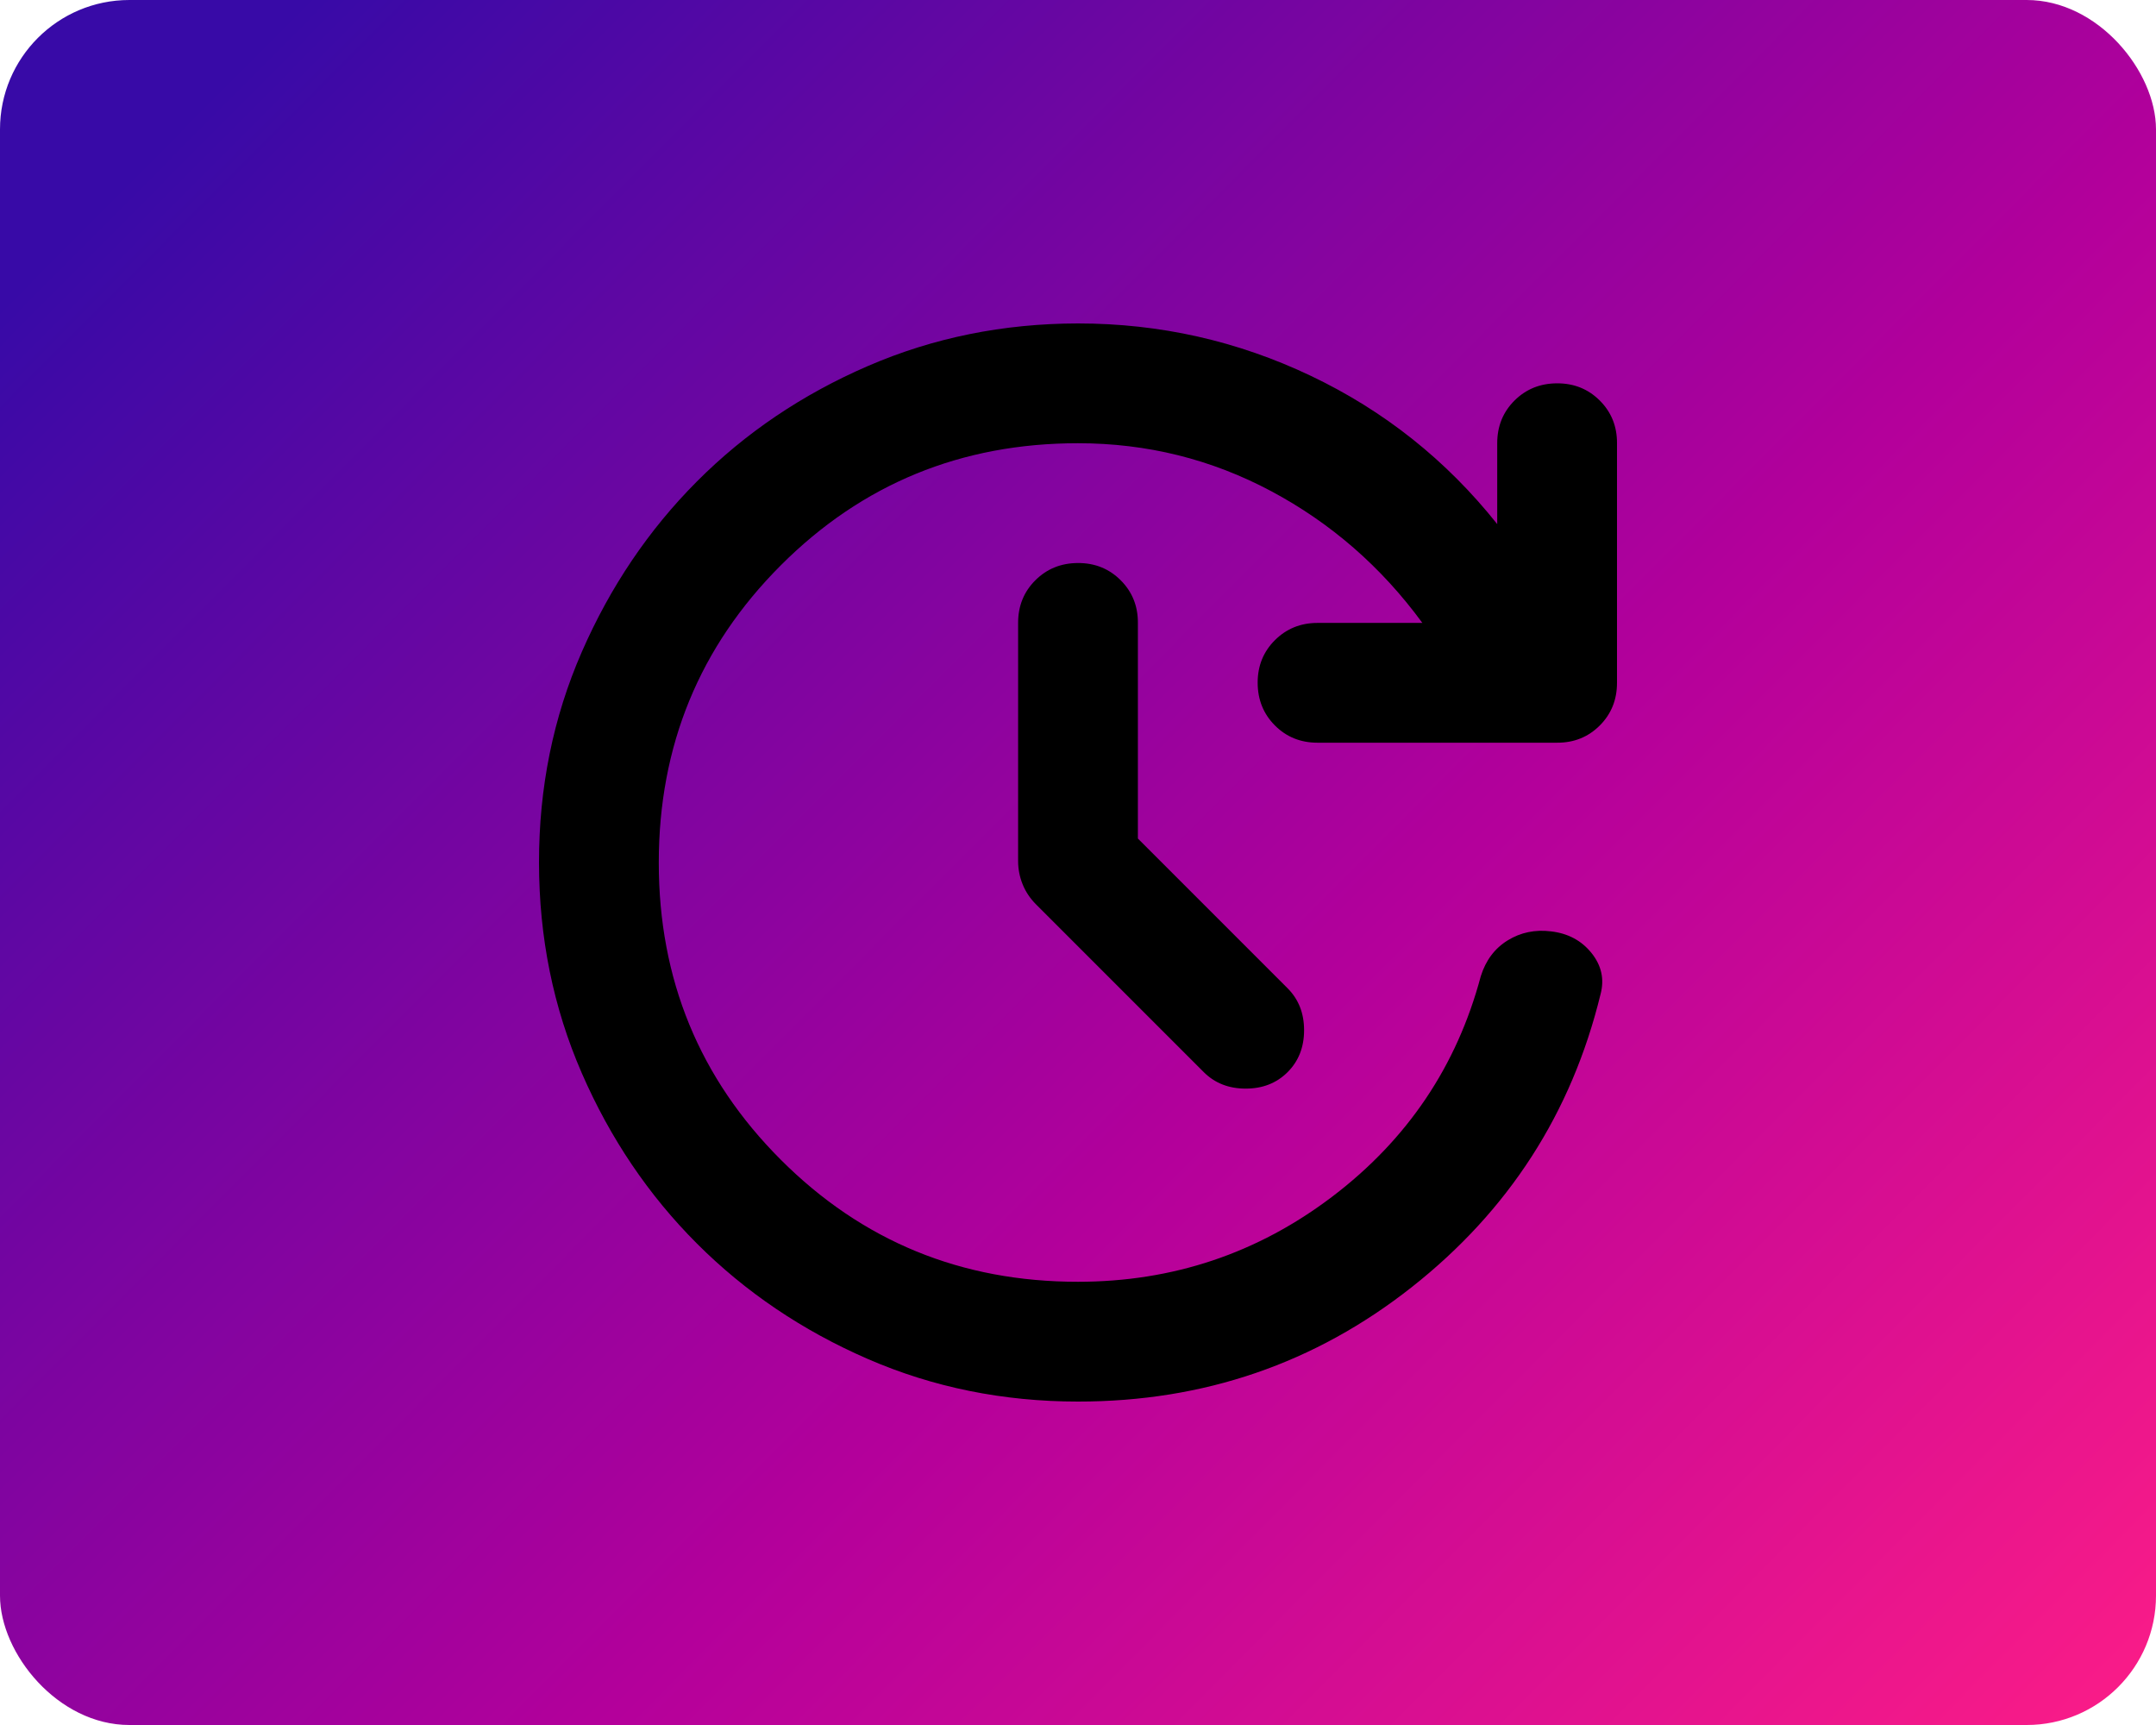
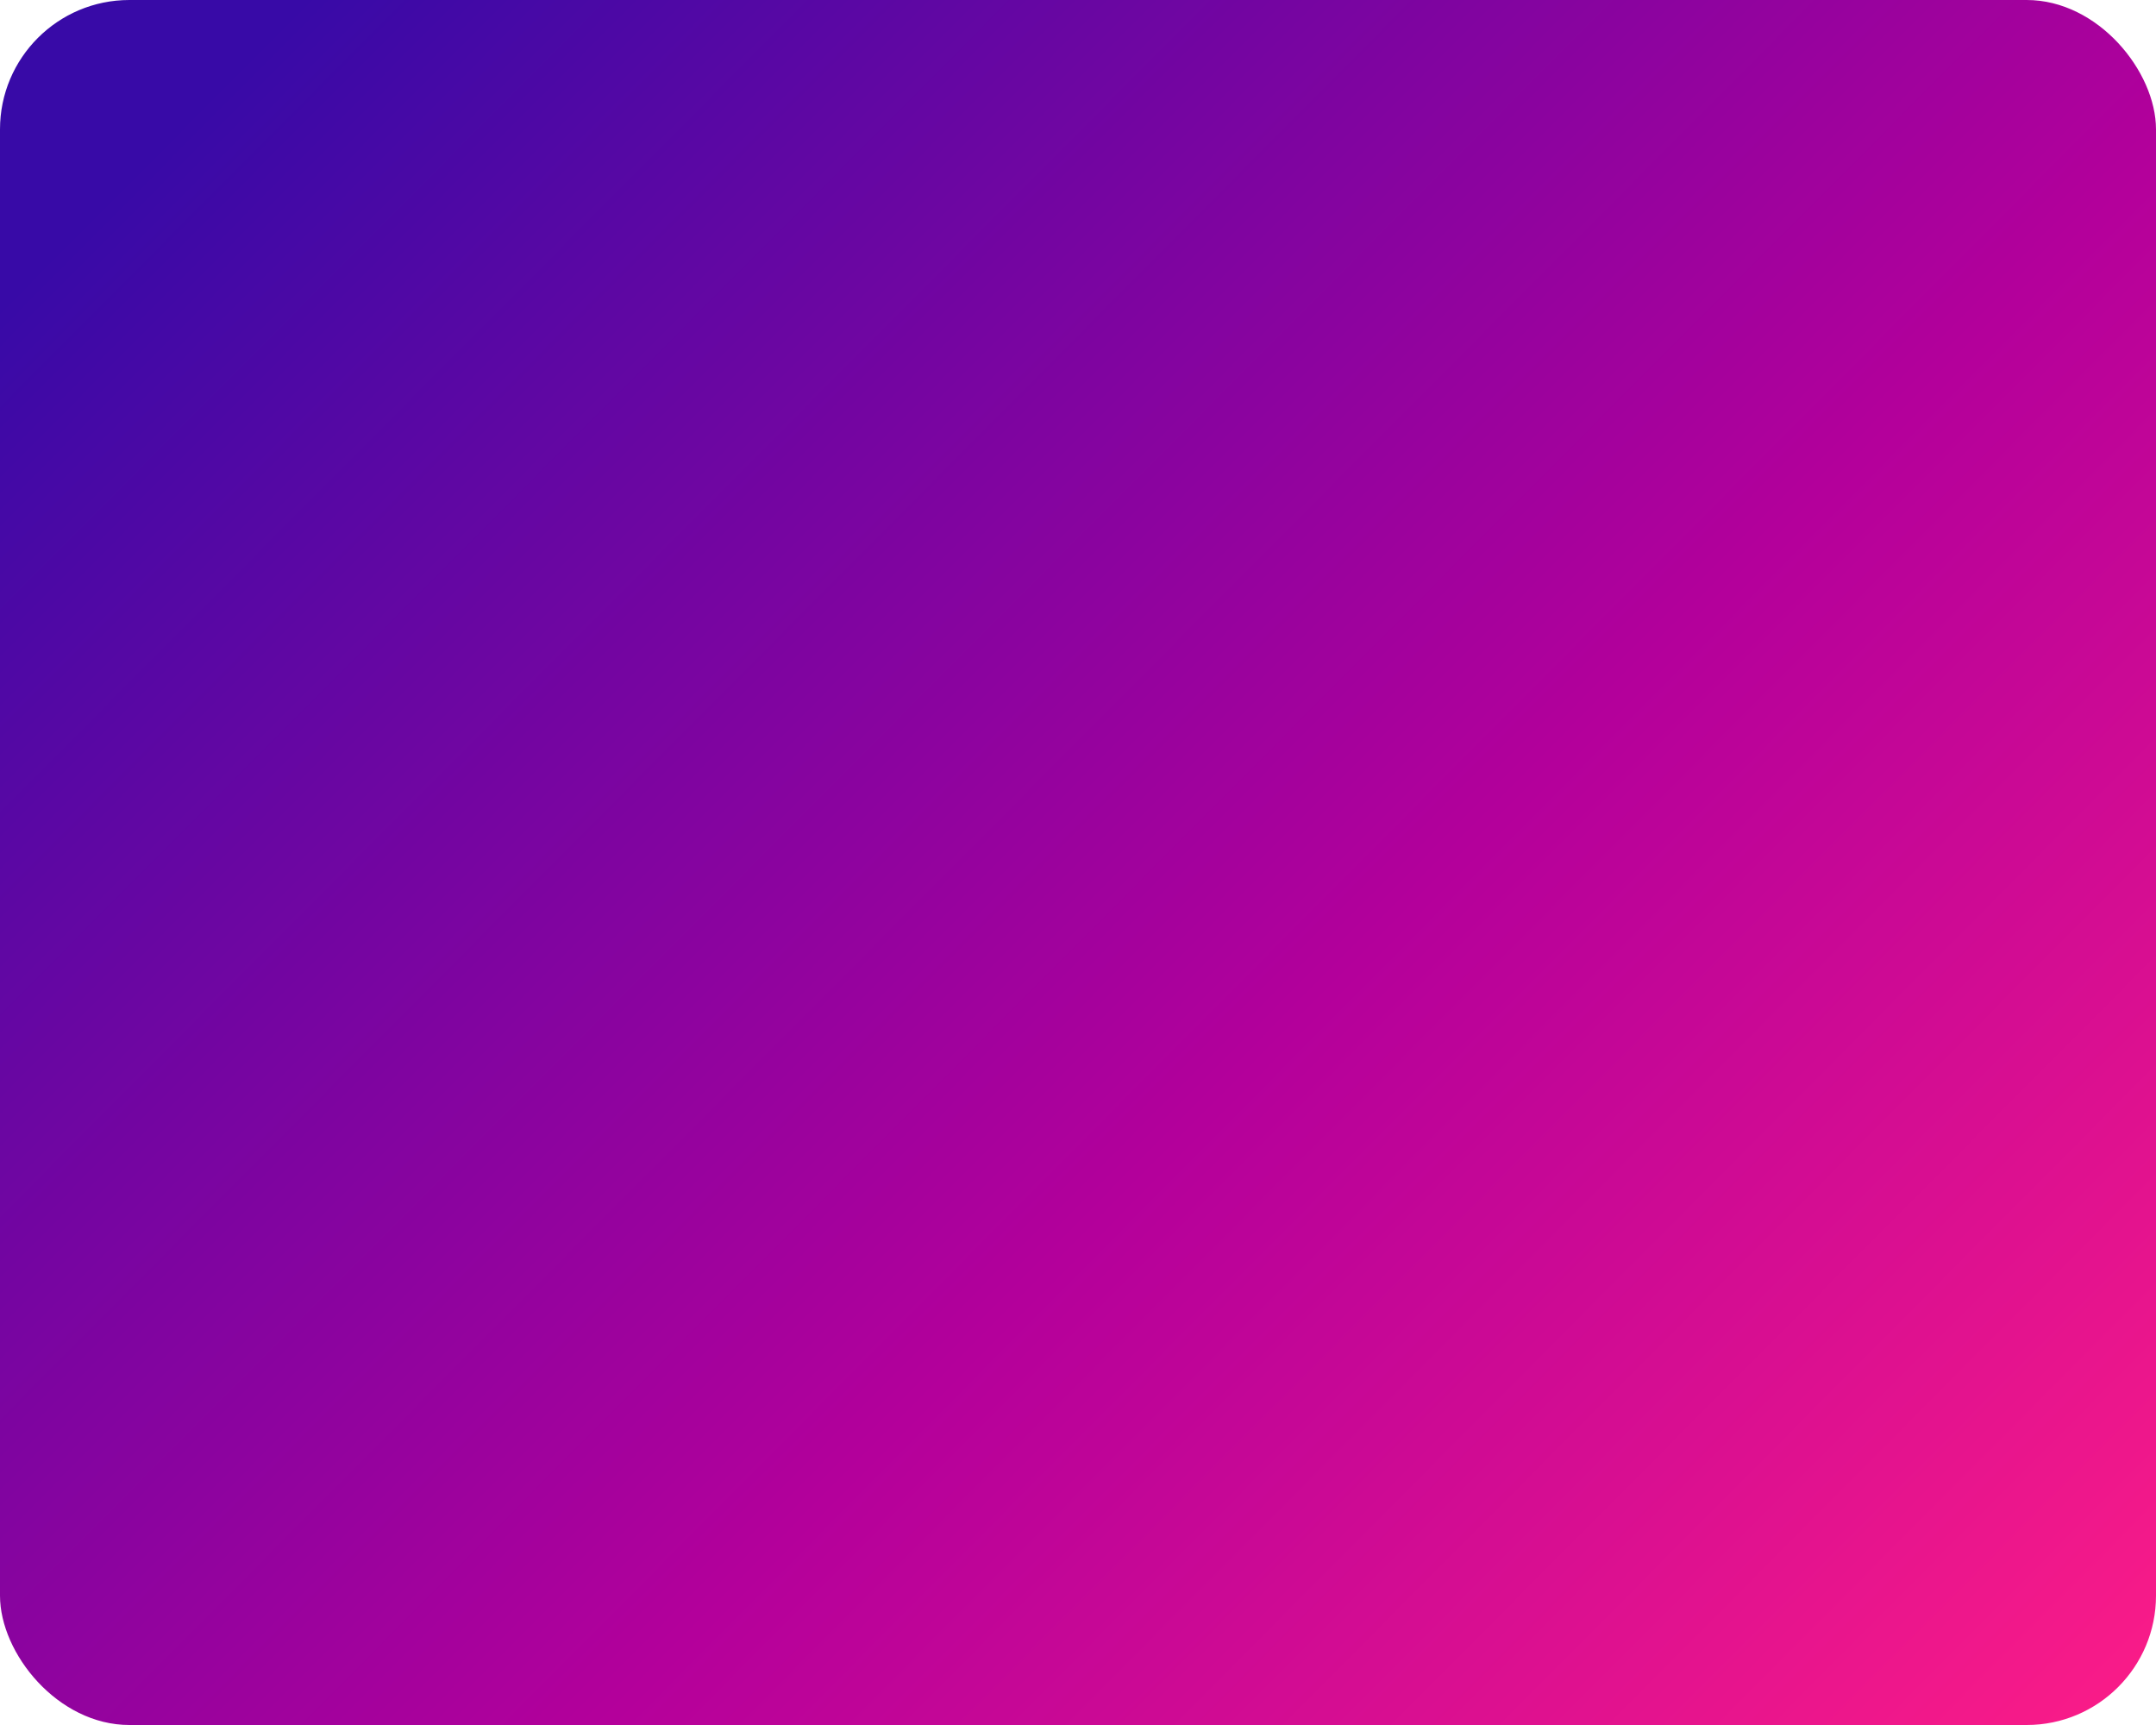
<svg xmlns="http://www.w3.org/2000/svg" width="500" height="400" viewBox="0 0 500 400" fill="none">
  <rect width="500" height="400" rx="30" fill="url(#paint0_linear_100_747)" />
-   <path d="M250 325C232.639 325 216.38 321.704 201.222 315.111C186.065 308.519 172.87 299.606 161.639 288.375C150.407 277.144 141.495 263.949 134.903 248.792C128.31 233.634 125.009 217.37 125 200C124.991 182.63 128.292 166.37 134.903 151.222C141.514 136.074 150.421 122.88 161.625 111.639C172.829 100.398 186.023 91.486 201.208 84.903C216.394 78.319 232.657 75.019 250 75C268.981 75 286.982 79.051 304 87.153C321.019 95.255 335.426 106.713 347.222 121.528V102.778C347.222 98.843 348.556 95.546 351.222 92.889C353.889 90.231 357.185 88.898 361.111 88.889C365.037 88.88 368.338 90.213 371.014 92.889C373.69 95.565 375.019 98.861 375 102.778V158.333C375 162.269 373.667 165.569 371 168.236C368.333 170.903 365.037 172.231 361.111 172.222H305.556C301.62 172.222 298.324 170.889 295.667 168.222C293.009 165.556 291.676 162.259 291.667 158.333C291.657 154.407 292.991 151.111 295.667 148.444C298.343 145.778 301.639 144.444 305.556 144.444H329.861C320.37 131.481 308.681 121.296 294.792 113.889C280.903 106.481 265.972 102.778 250 102.778C222.917 102.778 199.944 112.213 181.083 131.083C162.222 149.954 152.787 172.926 152.778 200C152.769 227.074 162.204 250.051 181.083 268.931C199.963 287.81 222.935 297.241 250 297.222C271.991 297.222 291.667 290.625 309.028 277.431C326.389 264.236 337.847 247.222 343.403 226.389C344.56 222.685 346.644 219.907 349.653 218.056C352.662 216.204 356.019 215.509 359.722 215.972C363.657 216.435 366.782 218.111 369.097 221C371.412 223.889 372.107 227.074 371.181 230.556C364.468 258.102 349.884 280.731 327.431 298.444C304.977 316.157 279.167 325.009 250 325ZM263.889 194.444L298.611 229.167C301.157 231.713 302.431 234.954 302.431 238.889C302.431 242.824 301.157 246.065 298.611 248.611C296.065 251.157 292.824 252.431 288.889 252.431C284.954 252.431 281.713 251.157 279.167 248.611L240.278 209.722C238.889 208.333 237.847 206.773 237.153 205.042C236.458 203.31 236.111 201.514 236.111 199.653V144.444C236.111 140.509 237.444 137.213 240.111 134.556C242.778 131.898 246.074 130.565 250 130.556C253.926 130.546 257.227 131.88 259.903 134.556C262.579 137.231 263.907 140.528 263.889 144.444V194.444Z" fill="black" />
  <defs>
    <linearGradient id="paint0_linear_100_747" x1="37" y1="-15" x2="480" y2="425.5" gradientUnits="userSpaceOnUse">
      <stop offset="0.055" stop-color="#380AA7" />
      <stop offset="0.585" stop-color="#B4009B" />
      <stop offset="1" stop-color="#FD1D87" />
    </linearGradient>
  </defs>
</svg>